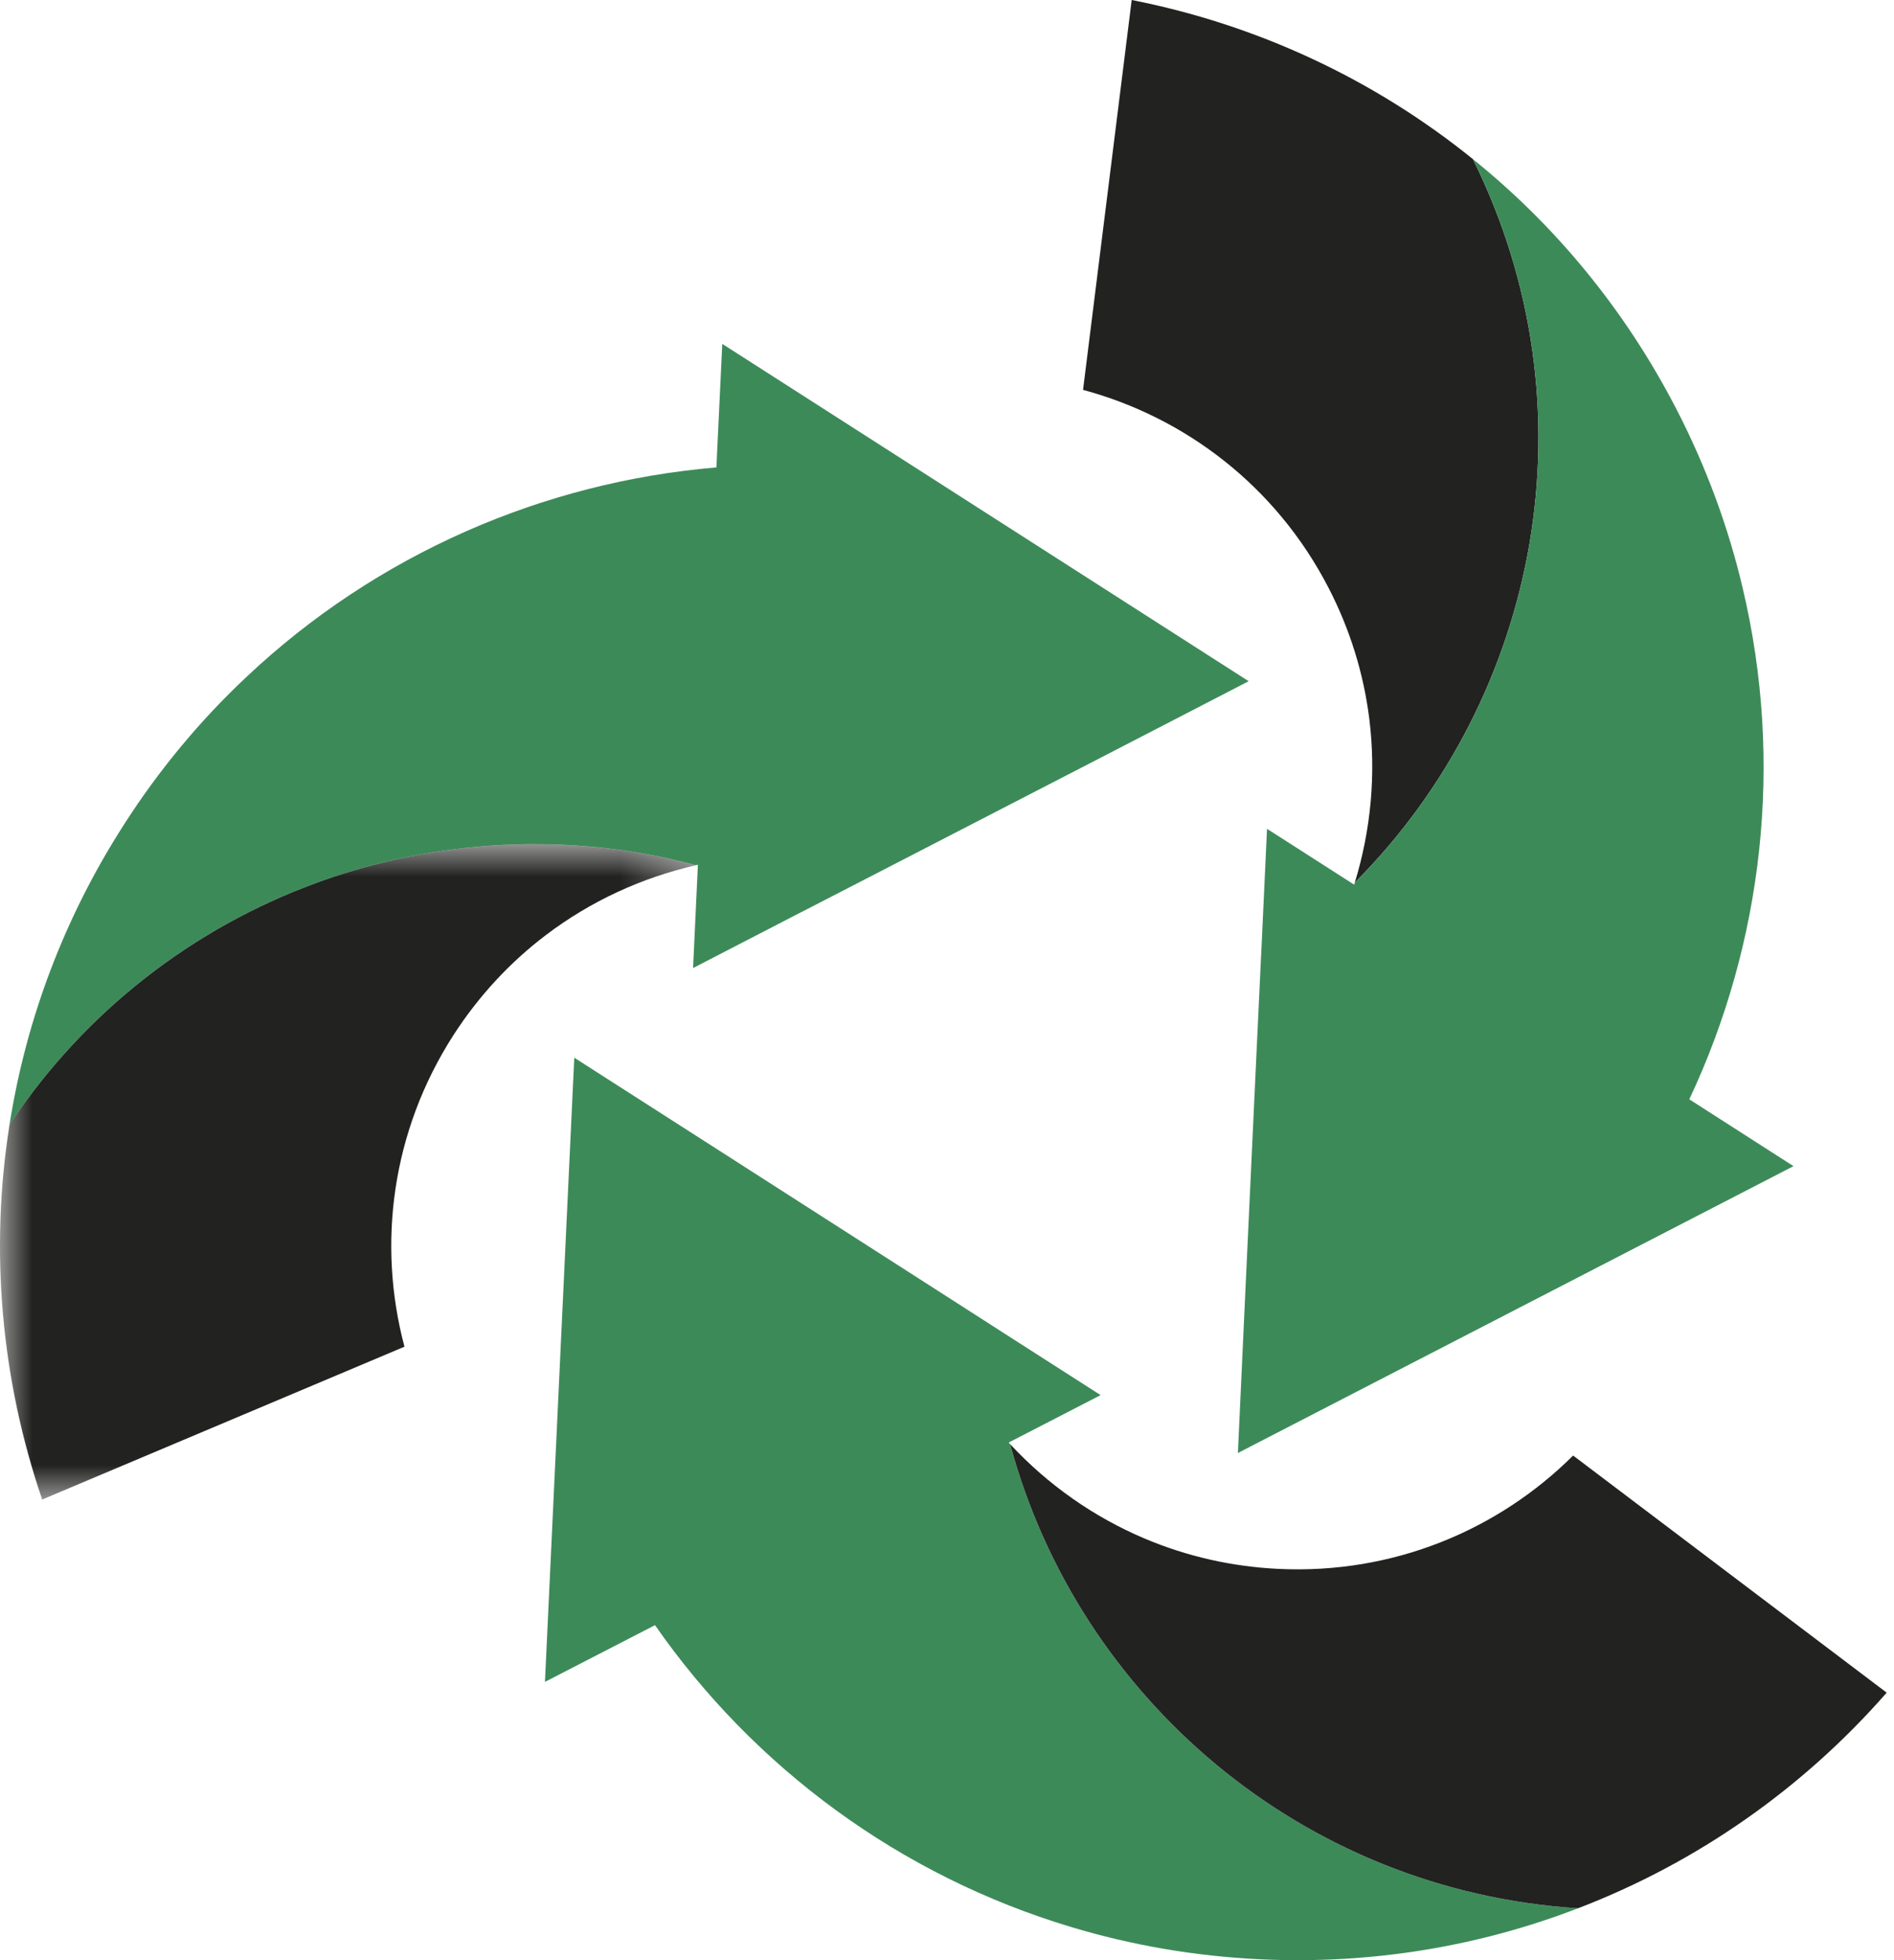
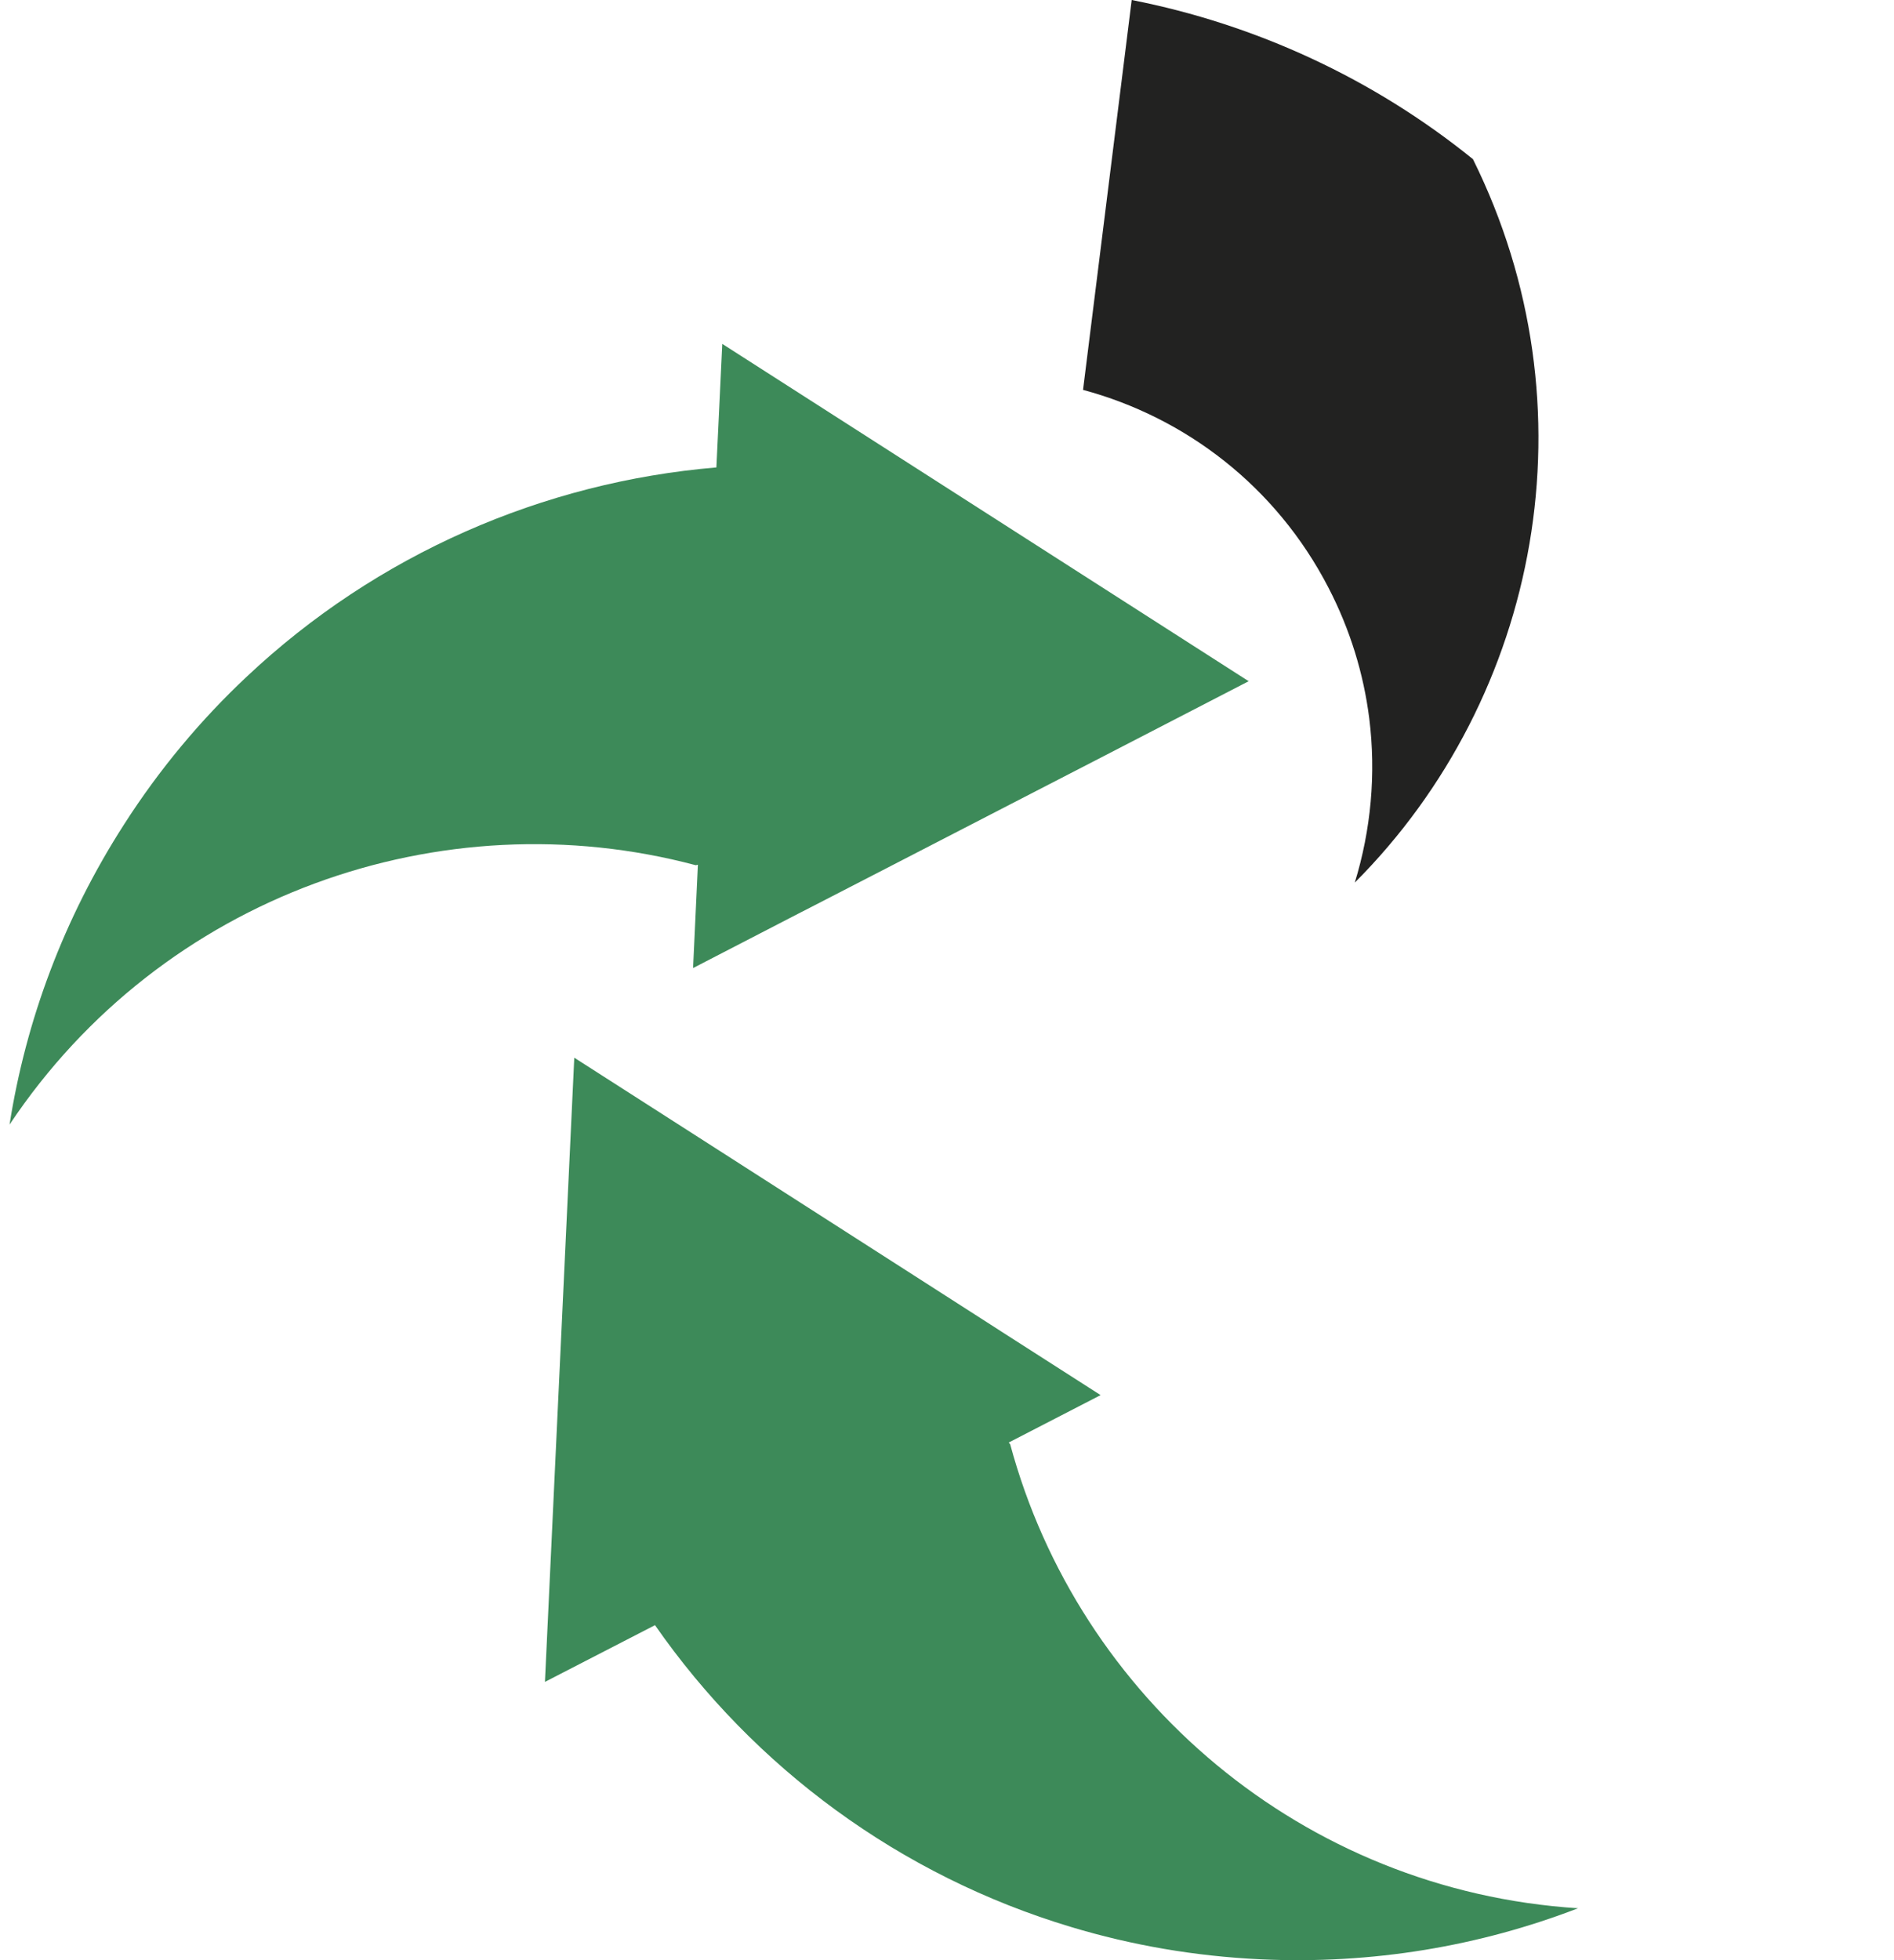
<svg xmlns="http://www.w3.org/2000/svg" xmlns:xlink="http://www.w3.org/1999/xlink" width="29px" height="30px" viewBox="0 0 29 30" version="1.1">
  <title>logo-beeldmerk copy 10</title>
  <defs>
    <polygon id="path-1" points="0 0 10.654 0 10.654 10.03 0 10.03" />
  </defs>
  <g id="Symbols" stroke="none" stroke-width="1" fill="none" fill-rule="evenodd">
    <g id="Group-61">
      <path d="M15.467,22.103 C15.46,22.094 15.453,22.088 15.445,22.078 L15.458,22.071 L16.852,21.352 L15.326,20.375 L15.16,20.268 L14.07,19.569 L12.266,18.413 L10.893,17.533 L8.793,16.188 L8.344,25.741 L10.029,24.873 C11.547,27.053 13.778,28.707 16.405,29.494 C17.326,29.771 18.295,29.94 19.301,29.987 C21.014,30.067 22.659,29.785 24.162,29.206 C19.945,28.936 16.514,25.986 15.467,22.103" id="Fill-18" fill="#3D8A59" />
      <path d="M11.059,5.263 L10.969,7.154 C8.32,7.377 5.77,8.48 3.775,10.359 C3.074,11.017 2.442,11.771 1.9,12.617 C0.973,14.059 0.396,15.623 0.146,17.212 C2.489,13.699 6.762,12.207 10.653,13.242 C10.664,13.24 10.673,13.238 10.686,13.235 L10.685,13.251 L10.612,14.816 L12.222,13.984 L12.398,13.894 L13.549,13.301 L15.454,12.318 L16.903,11.571 L19.119,10.426 L11.059,5.263 Z" id="Fill-20" fill="#3D8A59" />
-       <path d="M24.087,22.277 C22.938,23.42 21.332,24.094 19.582,24.012 C18.858,23.978 18.169,23.818 17.537,23.552 C16.743,23.218 16.041,22.72 15.467,22.103 C16.514,25.986 19.944,28.936 24.162,29.206 C25.994,28.505 27.614,27.362 28.888,25.906 L24.087,22.277 Z" id="Fill-22" fill="#222221" />
      <g id="Group-26" transform="translate(0, 12.92)">
        <mask id="mask-2" fill="white">
          <use xlink:href="#path-1" />
        </mask>
        <g id="Clip-25" />
-         <path d="M0.146,4.292 C-0.161,6.227 0.02,8.2 0.646,10.03 L6.193,7.691 C5.776,6.127 5.994,4.4 6.94,2.927 C7.332,2.318 7.816,1.802 8.361,1.389 C9.048,0.869 9.831,0.511 10.654,0.323 C6.762,-0.713 2.489,0.779 0.146,4.292" id="Fill-24" fill="#222221" mask="url(#mask-2)" />
      </g>
      <path d="M20.341,8.995 C20.674,9.638 20.879,10.314 20.965,10.993 C21.072,11.846 20.991,12.703 20.744,13.508 C23.587,10.66 24.429,6.218 22.553,2.436 C21.029,1.203 19.228,0.373 17.328,0 L16.583,5.967 C18.148,6.388 19.537,7.44 20.341,8.995" id="Fill-27" fill="#222221" />
-       <path d="M25.866,16.825 C26.996,14.422 27.315,11.665 26.683,9 C26.463,8.065 26.124,7.142 25.662,6.249 C24.874,4.728 23.807,3.446 22.553,2.436 C24.429,6.218 23.587,10.66 20.744,13.508 C20.74,13.518 20.737,13.528 20.733,13.54 L20.721,13.531 L19.4,12.685 L19.316,14.494 L19.306,14.692 L19.245,15.983 L19.145,18.122 L19.069,19.749 L18.954,22.238 L27.461,17.848 L25.866,16.825 Z" id="Fill-29" fill="#3D8A59" />
    </g>
  </g>
</svg>